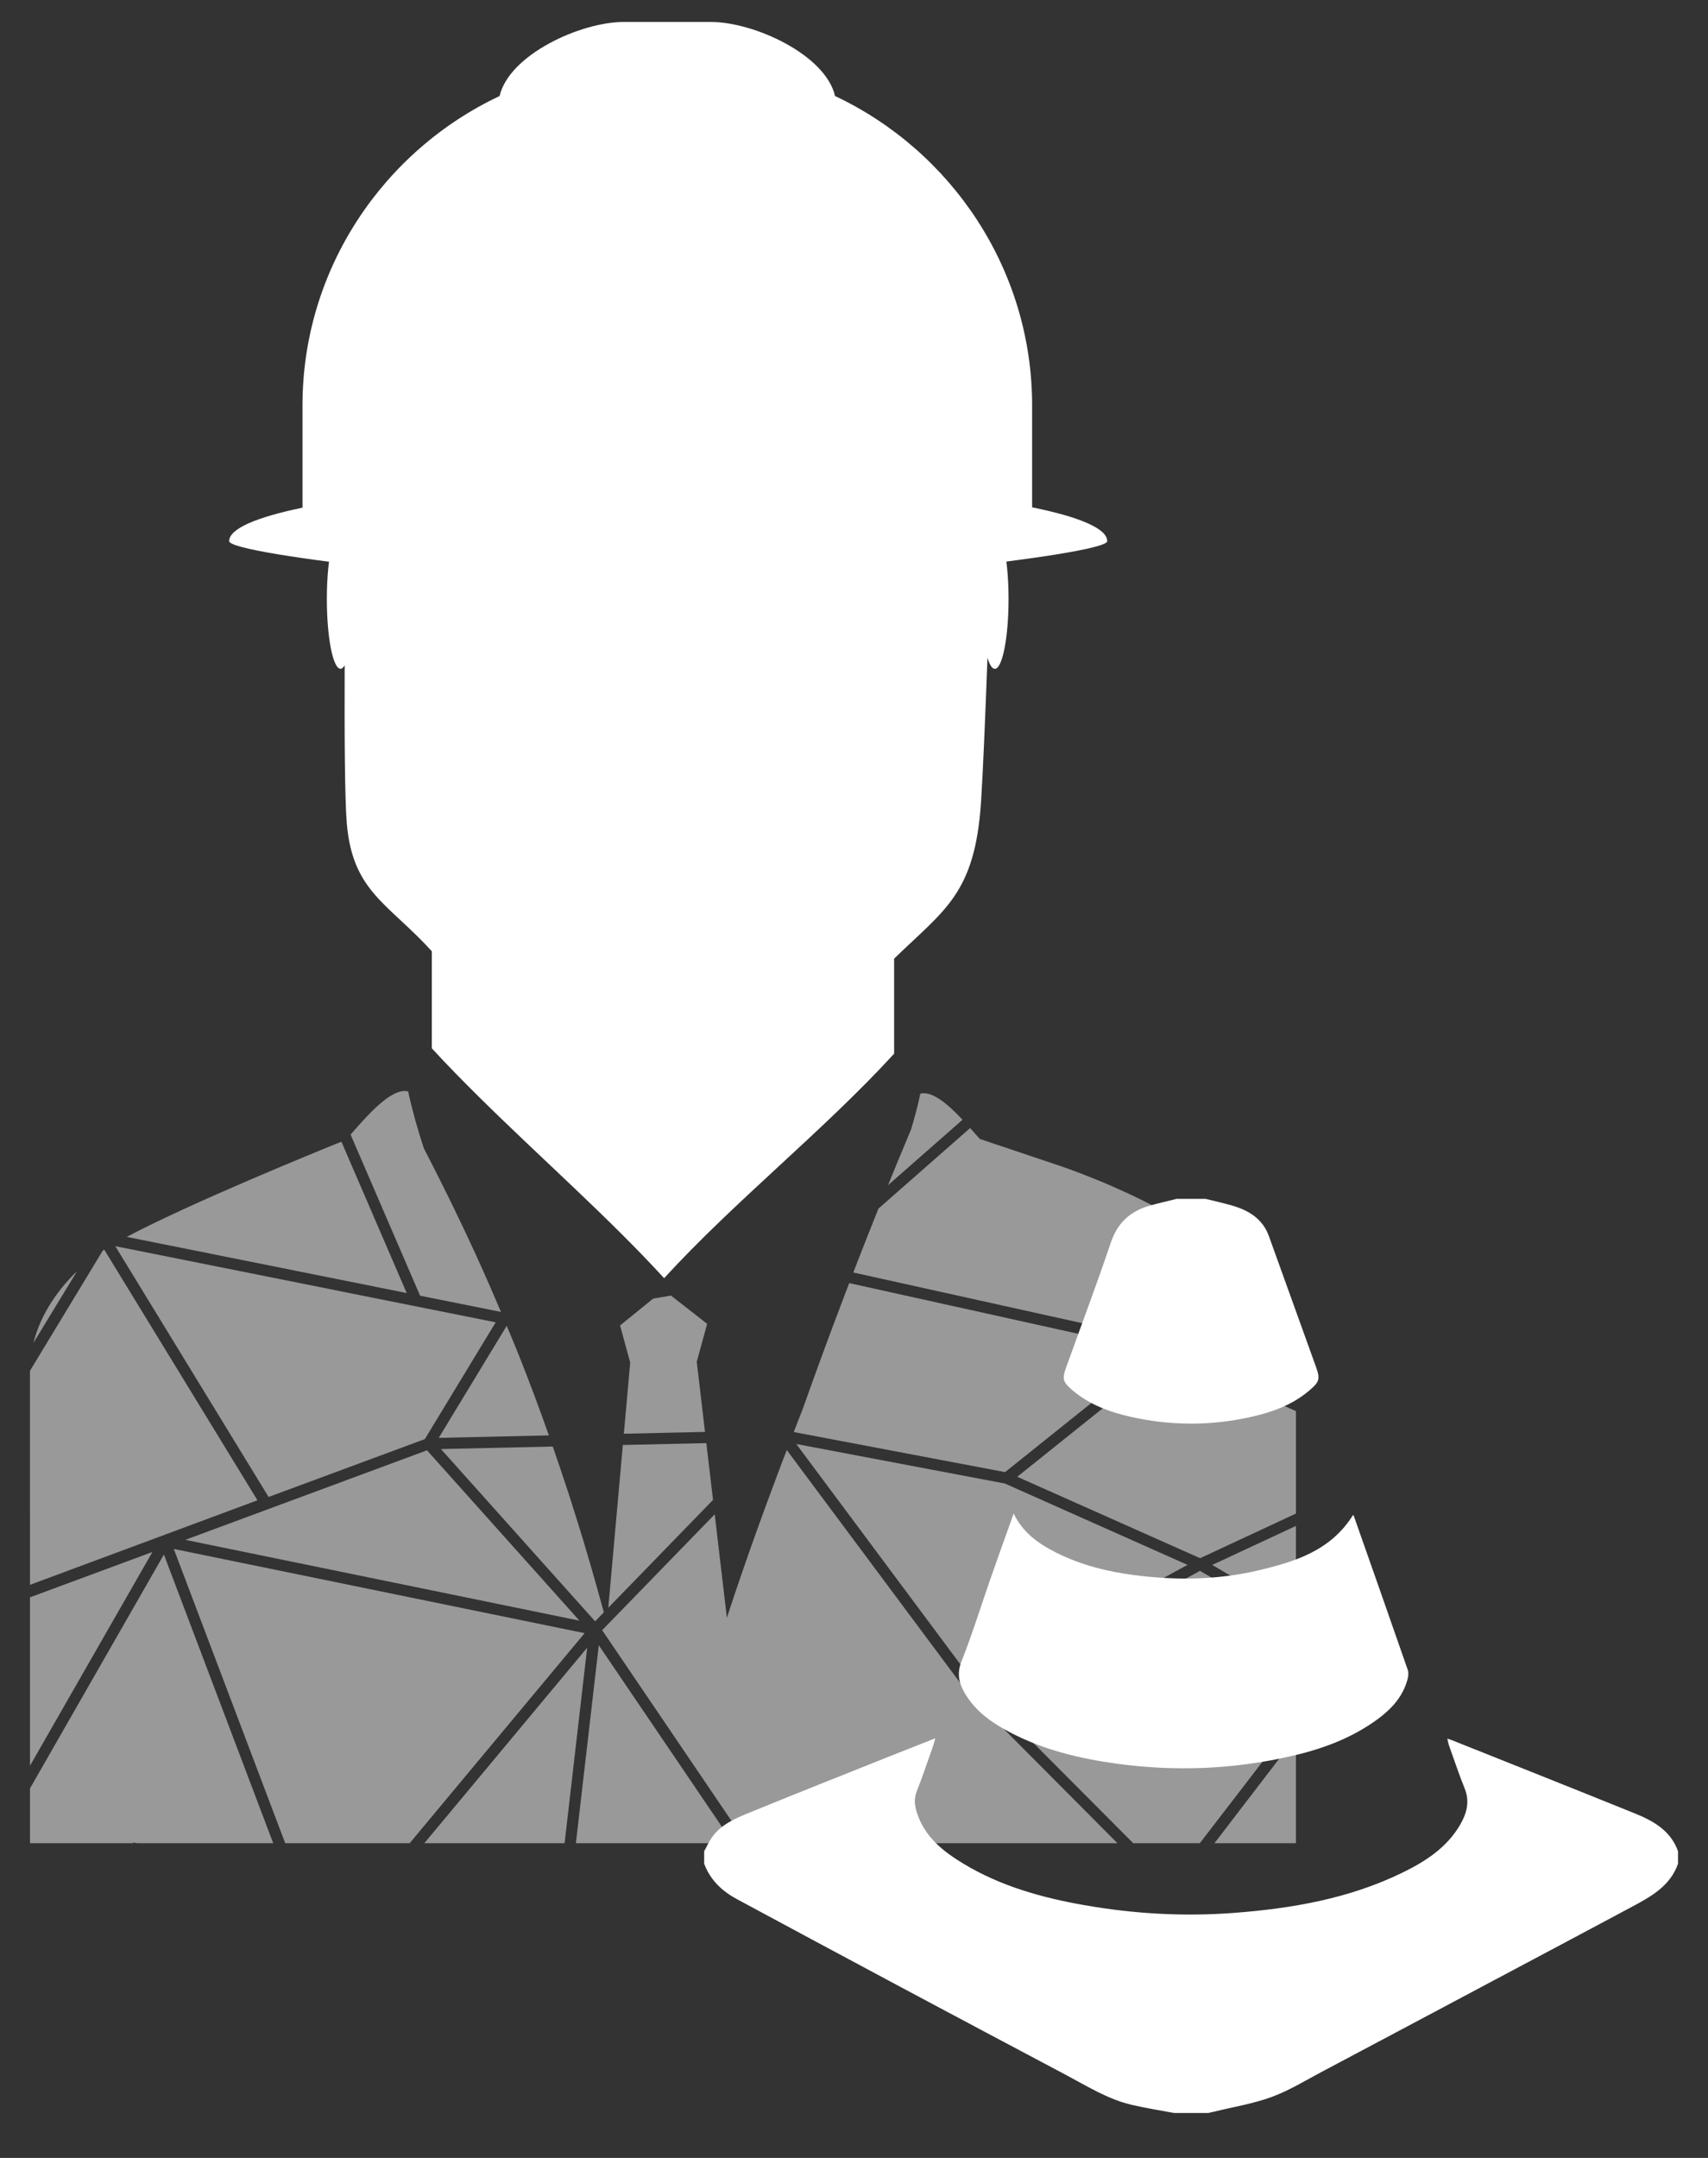
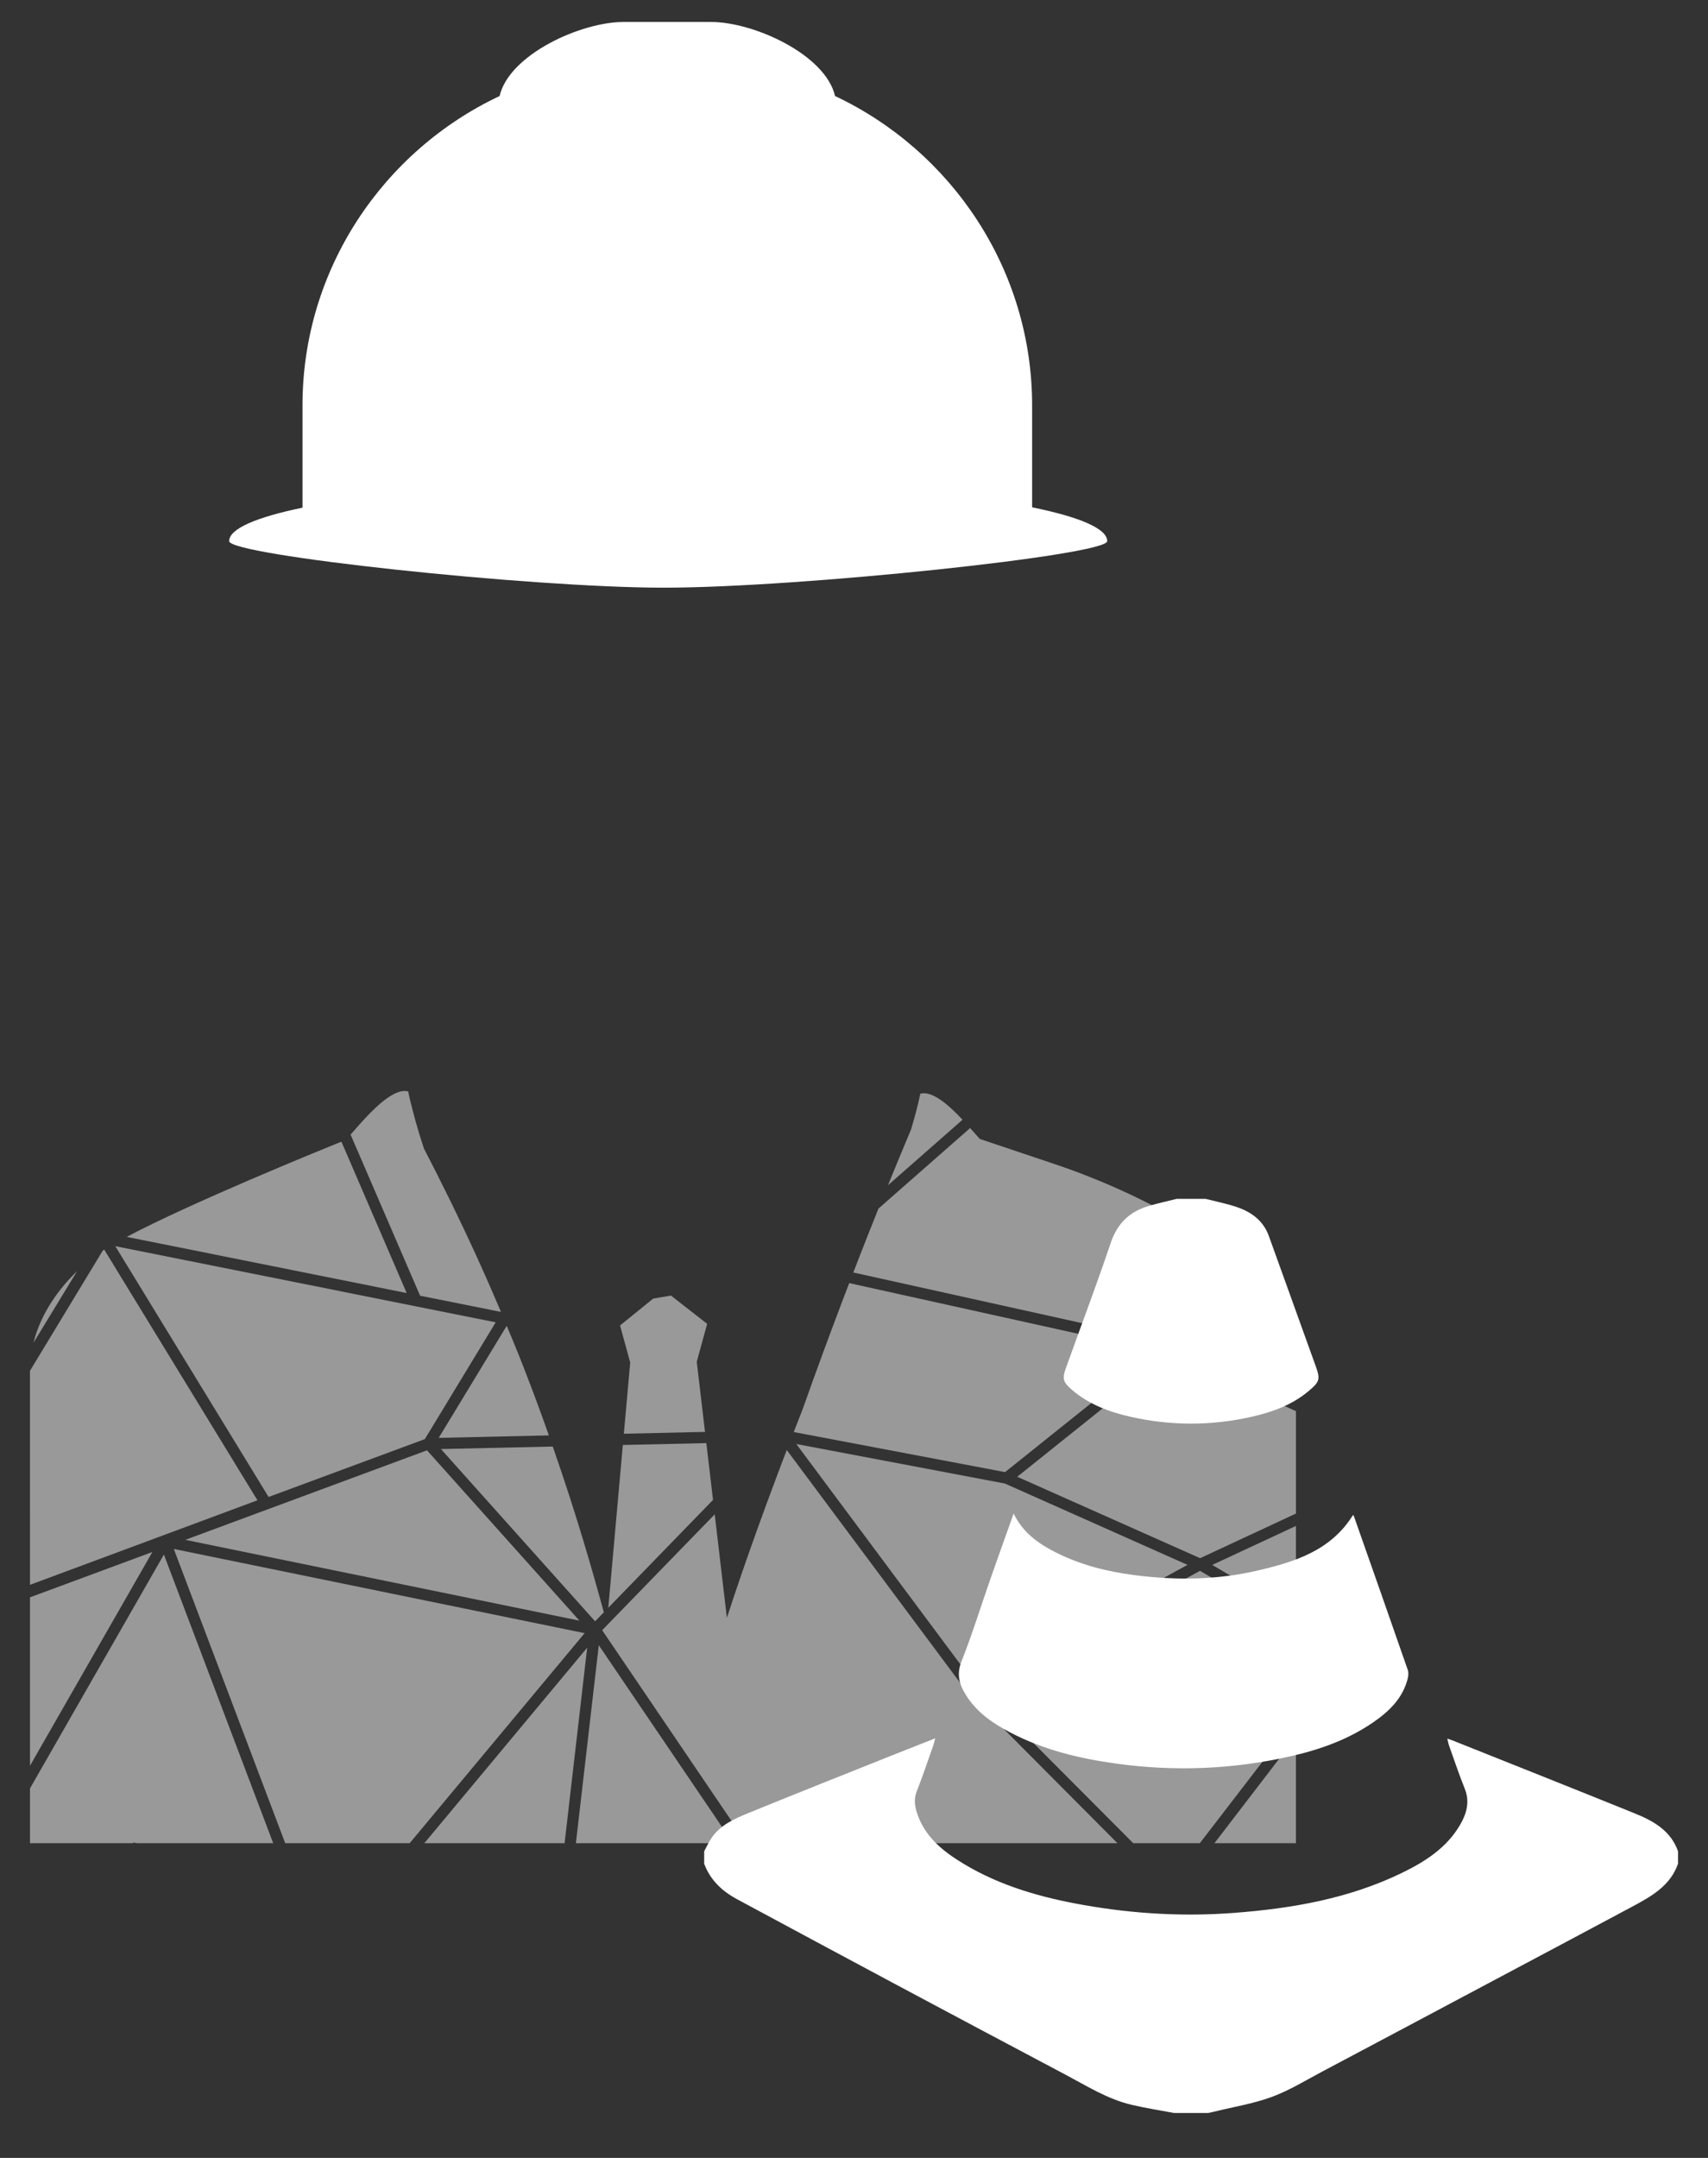
<svg xmlns="http://www.w3.org/2000/svg" xmlns:ns1="http://www.bohemiancoding.com/sketch/ns" width="114px" height="144px" viewBox="0 0 114 144" version="1.1">
  <rect x="0" y="0" width="114" height="144" fill="#333333" stroke="none" />
  <title>Rectangle 1</title>
  <description>Created with Sketch (http://www.bohemiancoding.com/sketch)</description>
  <defs />
  <g id="Page-1" stroke="none" stroke-width="1" fill="none" fill-rule="evenodd" ns1:type="MSPage">
    <g id="Artboard-1" ns1:type="MSArtboardGroup" transform="translate(2, 1)" fill="#FFFFFF">
      <g id="geometre-+-plan" ns1:type="MSLayerGroup">
        <g id="geometre" ns1:type="MSShapeGroup">
          <path d="M34.635,94.785 C34.035,93.086 33.396,91.366 32.701,89.612 C32.67,89.533 32.637,89.454 32.606,89.375 L32.606,89.375 C32.356,88.748 32.084,88.108 31.82,87.473 L27.283,94.95 L34.635,94.785 Z" id="Fill-1" opacity="0.5" />
          <path d="M31.438,86.546 C30.925,85.336 30.392,84.113 29.823,82.868 C29.783,82.779 29.744,82.692 29.703,82.603 C29.227,81.566 28.728,80.513 28.209,79.446 C28.121,79.267 28.031,79.085 27.942,78.903 C27.413,77.829 26.869,76.743 26.292,75.636 C26.086,75.012 25.909,74.424 25.746,73.854 C25.693,73.668 25.648,73.491 25.6,73.31 L25.6,73.309 C25.471,72.827 25.352,72.355 25.262,71.915 L25.261,71.916 C25.255,71.889 25.248,71.859 25.242,71.833 C24.79,71.712 24.248,71.969 23.698,72.385 L23.697,72.385 C22.879,73.004 22.049,73.977 21.476,74.624 C21.449,74.654 21.424,74.682 21.399,74.71 L26.039,85.463 L31.438,86.546 Z" id="Fill-3" opacity="0.5" />
          <path d="M0.001,105.591 L0.001,116.831 L8.171,102.566 L0.001,105.591 Z" id="Fill-5" opacity="0.5" />
          <path d="M63.485,111.81 L73.637,121.998 L78.081,121.998 L84.496,113.659 L84.496,107.589 L78.095,103.822 L63.485,111.81 Z" id="Fill-7" opacity="0.5" />
          <path d="M77.258,103.425 L65.07,97.997 L51.149,95.36 L62.973,111.235 L77.258,103.425 Z" id="Fill-10" opacity="0.5" />
          <path d="M47.833,121.998 L48.285,121.998 L48.43,121.998 L49.697,121.998 L50.082,121.998 L51.714,121.998 L51.984,121.998 L53.071,121.998 L53.543,121.998 L55.739,121.998 L56.758,121.998 L68.674,121.998 L72.569,121.998 L72.583,121.998 L62.533,111.898 L50.512,95.761 C50.37,96.13 50.228,96.499 50.085,96.875 L50.088,96.88 C50.052,96.977 50.015,97.072 49.979,97.17 L49.976,97.166 C49.931,97.284 49.887,97.411 49.842,97.53 C49.414,98.668 48.985,99.823 48.559,101.012 C48.555,101.02 48.552,101.03 48.549,101.04 C47.861,102.954 47.178,104.917 46.516,106.959 L46.26,104.79 L45.703,100.053 L38.192,107.784 L47.833,121.998 Z" id="Fill-12" opacity="0.5" />
          <path d="M75.17,89.158 L54.682,84.623 C54.584,84.877 54.483,85.135 54.387,85.387 C54.387,85.388 54.386,85.39 54.386,85.391 C54.355,85.471 54.325,85.552 54.295,85.632 C54.294,85.634 54.293,85.635 54.293,85.637 C53.83,86.852 53.378,88.059 52.936,89.261 C52.48,90.507 52.027,91.75 51.592,92.986 C51.389,93.498 51.183,94.032 50.978,94.561 L65.083,97.235 L75.17,89.158 Z" id="Fill-14" opacity="0.5" />
          <path d="M26.322,121.998 L35.683,121.998 L37.192,108.95 L26.322,121.998 Z" id="Fill-16" opacity="0.5" />
          <path d="M65.895,97.546 L78.101,102.979 L84.497,100.001 L84.497,93.165 L76.072,89.398 L65.895,97.546 Z" id="Fill-18" opacity="0.5" />
          <path d="M59.426,71.983 C59.28,72.712 59.061,73.52 58.81,74.365 C58.275,75.632 57.769,76.865 57.268,78.091 L62.244,73.721 C61.333,72.751 60.235,71.769 59.426,71.983" id="Fill-21" opacity="0.5" />
          <path d="M84.496,106.718 L84.496,102.531 L84.496,102.236 L84.496,100.891 L84.496,100.828 L78.909,103.429 L84.496,106.718 Z" id="Fill-23" opacity="0.5" />
          <path d="M76.5,80.341 C76.113,80.112 75.729,79.878 75.332,79.663 L75.33,79.665 C75.249,79.621 75.165,79.584 75.084,79.54 L75.095,79.532 C74.58,79.26 74.062,79.003 73.542,78.756 C73.394,78.686 73.246,78.619 73.098,78.551 C72.723,78.378 72.349,78.21 71.976,78.05 C71.807,77.978 71.638,77.905 71.47,77.836 C71.105,77.685 70.745,77.541 70.389,77.403 C70.238,77.346 70.087,77.285 69.938,77.23 C69.447,77.046 68.961,76.871 68.493,76.714 L63.399,75.004 C63.218,74.806 62.996,74.552 62.751,74.276 L56.635,79.648 C56.608,79.712 56.581,79.779 56.556,79.843 C56.155,80.838 55.77,81.817 55.389,82.791 C55.241,83.168 55.101,83.539 54.955,83.914 L75.685,88.505 L76.5,80.341 Z" id="Fill-26" opacity="0.5" />
          <path d="M37.039,102.16 C37.01,102.063 36.982,101.967 36.953,101.87 L36.953,101.868 C36.672,100.94 36.381,100.007 36.081,99.07 C36.041,98.948 36.002,98.825 35.962,98.702 C35.623,97.653 35.264,96.594 34.894,95.529 L27.43,95.696 L37.72,107.192 L38.305,106.59 C37.898,105.117 37.484,103.643 37.039,102.16 L37.039,102.16 Z" id="Fill-28" opacity="0.5" />
-           <path d="M84.496,92.345 L84.496,90.449 C84.496,90.073 84.457,89.704 84.398,89.34 C84.389,89.281 84.382,89.22 84.371,89.161 C84.307,88.819 84.217,88.481 84.104,88.149 C84.08,88.076 84.055,88.005 84.028,87.934 C83.908,87.608 83.77,87.284 83.607,86.968 C83.576,86.908 83.539,86.847 83.506,86.786 C83.355,86.508 83.189,86.235 83.009,85.965 C82.965,85.9 82.925,85.832 82.879,85.767 C82.683,85.488 82.467,85.215 82.242,84.946 C82.156,84.843 82.071,84.741 81.982,84.64 C81.766,84.395 81.538,84.154 81.3,83.917 C81.18,83.797 81.054,83.679 80.928,83.562 C80.763,83.407 80.592,83.253 80.418,83.102 C80.191,82.905 79.958,82.71 79.719,82.52 C79.589,82.416 79.458,82.313 79.324,82.211 C78.962,81.935 78.587,81.665 78.202,81.403 C78.157,81.372 78.114,81.341 78.069,81.311 C77.834,81.153 77.595,80.996 77.352,80.844 C77.351,80.844 77.351,80.844 77.351,80.843 C77.306,80.815 77.259,80.786 77.212,80.757 L76.415,88.734 L84.496,92.345 Z" id="Fill-30" opacity="0.5" />
          <path d="M84.496,121.998 L84.496,121.228 L84.496,120.977 L84.496,117.047 L84.496,116.785 L84.496,114.904 L79.058,121.998 L84.496,121.998 Z" id="Fill-33" opacity="0.5" />
-           <path d="M36.438,121.998 L37.198,121.998 L41.043,121.998 C41.044,121.999 41.045,121.999 41.045,122 C41.044,121.999 41.046,121.999 41.045,121.998 L42.228,121.998 C42.232,121.998 42.247,122 42.247,122 C42.247,121.999 42.246,121.999 42.246,121.998 L42.248,121.998 L42.409,121.998 L42.41,121.998 C42.41,121.999 42.409,121.999 42.409,122 C42.409,122 42.424,121.998 42.428,121.998 L43.609,121.998 C43.608,121.999 43.61,121.999 43.608,122 C43.609,121.999 43.61,121.999 43.611,121.998 L46.926,121.998 L37.966,108.788 L36.438,121.998 Z" id="Fill-36" opacity="0.5" />
+           <path d="M36.438,121.998 L37.198,121.998 L41.043,121.998 C41.044,121.999 41.045,121.999 41.045,122 C41.044,121.999 41.046,121.999 41.045,121.998 L42.228,121.998 C42.232,121.998 42.247,122 42.247,122 C42.247,121.999 42.246,121.999 42.246,121.998 L42.248,121.998 L42.41,121.998 C42.41,121.999 42.409,121.999 42.409,122 C42.409,122 42.424,121.998 42.428,121.998 L43.609,121.998 C43.608,121.999 43.61,121.999 43.608,122 C43.609,121.999 43.61,121.999 43.611,121.998 L46.926,121.998 L37.966,108.788 L36.438,121.998 Z" id="Fill-36" opacity="0.5" />
          <path d="M26.355,95.033 L31.084,87.24 L5.695,82.157 L15.927,98.894 L26.355,95.033 Z" id="Fill-39" opacity="0.5" />
          <path d="M0.234,88.605 L3.144,83.826 C1.96,84.968 0.732,86.606 0.234,88.605" id="Fill-41" opacity="0.5" />
          <path d="M0.001,104.757 L15.183,99.115 L4.957,82.389 C4.923,82.409 4.894,82.429 4.862,82.449 L0,90.476 C0,90.959 0.001,97.653 0.001,104.757" id="Fill-43" opacity="0.5" />
          <path d="M9.6,102.363 L17.037,121.998 L25.343,121.998 L37.02,107.982 L9.6,102.363 Z" id="Fill-45" opacity="0.5" />
          <path d="M38.917,102.749 L38.601,106.285 L45.59,99.091 L45.144,95.3 L39.571,95.425 L38.917,102.749 Z" id="Fill-47" opacity="0.5" />
          <path d="M10.369,101.755 L36.673,107.147 L26.499,95.781 L10.369,101.755 Z" id="Fill-49" opacity="0.5" />
          <path d="M0.002,118.341 L0.002,121.998 L6.868,121.998 L6.902,121.954 C7.006,121.968 7.107,121.998 7.214,121.998 L13.346,121.998 L16.235,121.998 L8.939,102.736 L0.002,118.341 Z" id="Fill-51" opacity="0.5" />
          <path d="M20.787,75.185 C19.179,75.834 10.783,79.251 6.457,81.537 L25.144,85.285 L20.787,75.185 Z" id="Fill-53" opacity="0.5" />
          <path d="M40.063,89.923 L39.639,94.673 L45.055,94.552 L44.505,89.873 L44.71,89.121 L44.799,88.8 L45.199,87.342 L42.782,85.454 L41.596,85.657 L39.386,87.449 L40.063,89.923 Z" id="Fill-55" opacity="0.5" />
-           <path d="M20.167,35.316 C19.954,36.17 19.815,37.479 19.815,38.966 C19.815,41.543 20.225,43.632 20.731,43.632 C20.828,43.632 20.918,43.537 21.005,43.398 C20.987,48.11 21.013,52.405 21.148,53.966 C21.543,58.512 23.903,59.268 26.822,62.479 L26.822,62.774 L26.822,68.953 C27.808,70.03 28.858,71.099 29.934,72.164 C34.022,76.212 38.578,80.201 42.327,84.294 L42.327,84.293 C47.062,79.125 52.943,74.481 57.678,69.314 L57.678,62.983 L57.678,62.972 C61.052,59.689 63.084,58.656 63.482,52.466 C63.608,50.505 63.764,46.828 63.908,42.897 C64.05,43.357 64.217,43.632 64.398,43.632 C64.905,43.632 65.315,41.543 65.315,38.966 C65.315,37.48 65.176,36.171 64.963,35.316 C59.535,35.281 51.42,34.807 42.401,34.807 C33.438,34.807 25.487,35.275 20.167,35.316" id="Fill-57" />
          <path d="M66.889,32.854 L66.889,26.053 C66.889,16.955 61.488,9.062 53.736,5.409 C53.092,2.638 48.313,0.466 45.462,0.466 L39.618,0.466 C36.767,0.466 31.988,2.638 31.345,5.409 C23.592,9.061 18.19,16.955 18.19,26.053 L18.19,32.878 C15.098,33.518 13.295,34.286 13.295,35.111 C13.295,36.052 33.351,38.216 42.315,38.216 C51.333,38.216 71.901,36.047 71.901,35.111 C71.901,34.275 70.053,33.498 66.889,32.854" id="Fill-59" />
        </g>
        <g id="plot" transform="translate(45, 79)" ns1:type="MSShapeGroup">
          <path d="M65,43.537 C64.51,42.15 63.344,41.507 62.095,41.002 C58.047,39.363 53.987,37.753 49.931,36.133 C49.853,36.101 49.771,36.077 49.601,36.018 C49.65,36.218 49.672,36.359 49.719,36.491 C50.061,37.447 50.382,38.411 50.761,39.352 C51.114,40.226 50.895,41.009 50.461,41.759 C49.567,43.303 48.125,44.224 46.576,44.977 C43.039,46.696 39.239,47.354 35.352,47.649 C32.003,47.904 28.677,47.711 25.376,47.132 C22.555,46.638 19.81,45.872 17.333,44.383 C15.958,43.556 14.712,42.575 14.197,40.954 C14.05,40.492 13.992,40.038 14.184,39.548 C14.581,38.54 14.924,37.512 15.286,36.491 C15.33,36.367 15.356,36.237 15.421,36 C14.358,36.419 13.388,36.798 12.42,37.184 C9.279,38.441 6.133,39.686 3.001,40.966 C2.062,41.35 1.106,41.754 0.497,42.638 C0.304,42.919 0.164,43.236 0,43.537 L0,44.364 C0.402,45.453 1.19,46.195 2.189,46.733 C5.698,48.622 9.209,50.51 12.724,52.387 C16.514,54.411 20.307,56.429 24.104,58.439 C25.535,59.196 26.917,60.073 28.517,60.453 C29.454,60.675 30.41,60.82 31.358,61 L33.642,61 C33.775,60.971 33.909,60.945 34.041,60.912 C35.327,60.595 36.651,60.383 37.886,59.929 C39.059,59.497 40.145,58.824 41.257,58.235 C45.023,56.241 48.784,54.237 52.547,52.235 C55.67,50.574 58.795,48.918 61.913,47.247 C63.194,46.56 64.478,45.862 65,44.364 L65,43.537 Z" id="Fill-1" />
          <path d="M31.537,0 C30.92,0.155 30.297,0.292 29.687,0.47 C28.405,0.843 27.578,1.628 27.141,2.922 C26.191,5.733 25.143,8.511 24.138,11.304 C23.883,12.011 23.96,12.241 24.547,12.745 C25.681,13.719 27.042,14.225 28.474,14.547 C31.153,15.15 33.846,15.152 36.524,14.546 C37.9,14.235 39.219,13.767 40.325,12.842 C41.06,12.227 41.138,12.057 40.831,11.202 C39.787,8.294 38.737,5.387 37.689,2.479 C37.317,1.448 36.513,0.868 35.514,0.535 C34.845,0.313 34.147,0.175 33.461,0 L31.537,0 Z" id="Fill-3" />
          <path d="M43.309,21.094 C41.828,23.48 39.418,24.225 36.937,24.804 C34.231,25.436 31.492,25.464 28.744,25.113 C26.906,24.879 25.126,24.433 23.457,23.588 C22.312,23.009 21.284,22.291 20.655,21 C20.121,22.499 19.611,23.911 19.116,25.329 C18.47,27.179 17.892,29.057 17.171,30.876 C16.805,31.799 17.073,32.505 17.533,33.209 C18.243,34.296 19.279,35.004 20.396,35.592 C22.637,36.773 25.052,37.35 27.533,37.691 C31.428,38.225 35.299,38.072 39.132,37.199 C41.086,36.755 42.972,36.091 44.651,34.934 C45.701,34.211 46.606,33.354 46.95,32.045 C47,31.854 47.026,31.618 46.963,31.439 C45.774,28.015 44.569,24.596 43.366,21.176 C43.355,21.146 43.328,21.121 43.309,21.094" id="Fill-5" />
        </g>
      </g>
    </g>
  </g>
</svg>